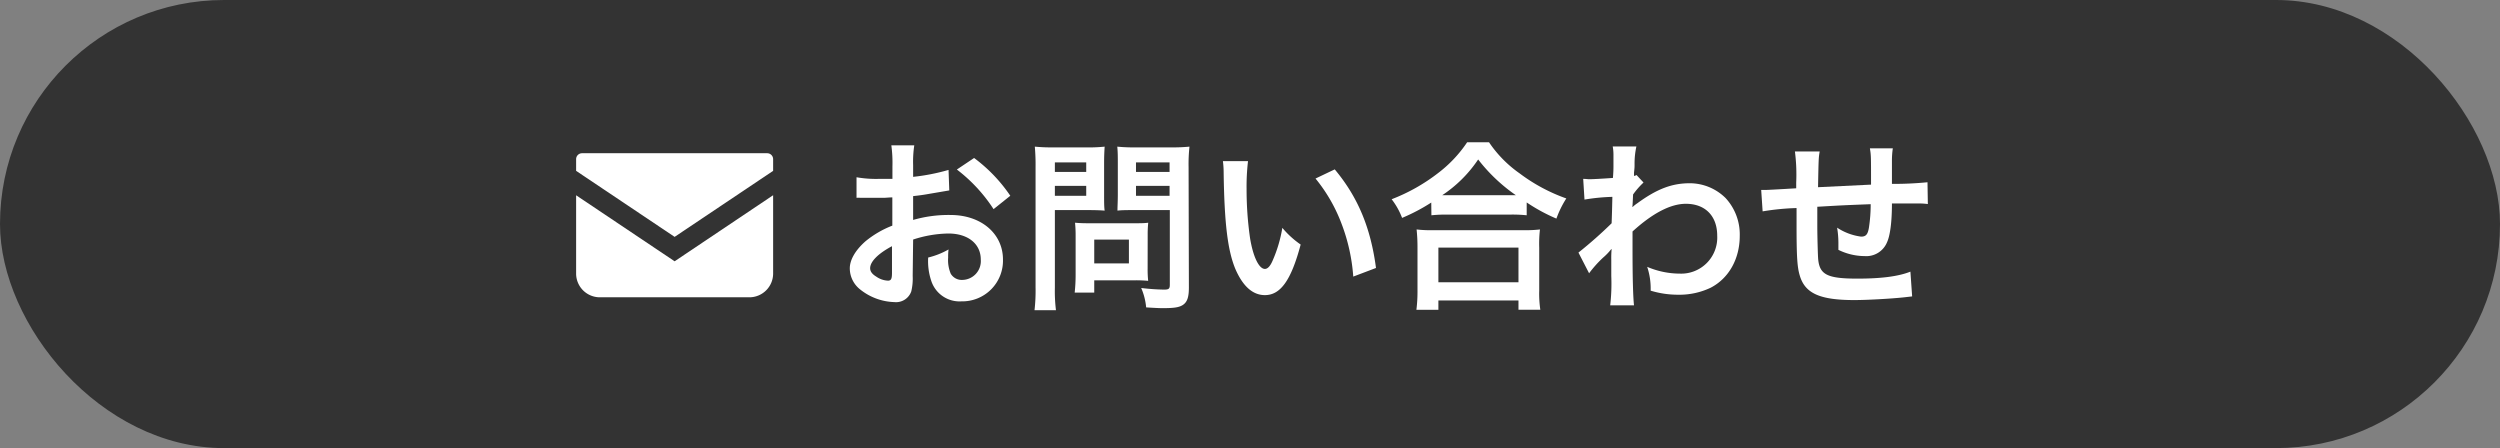
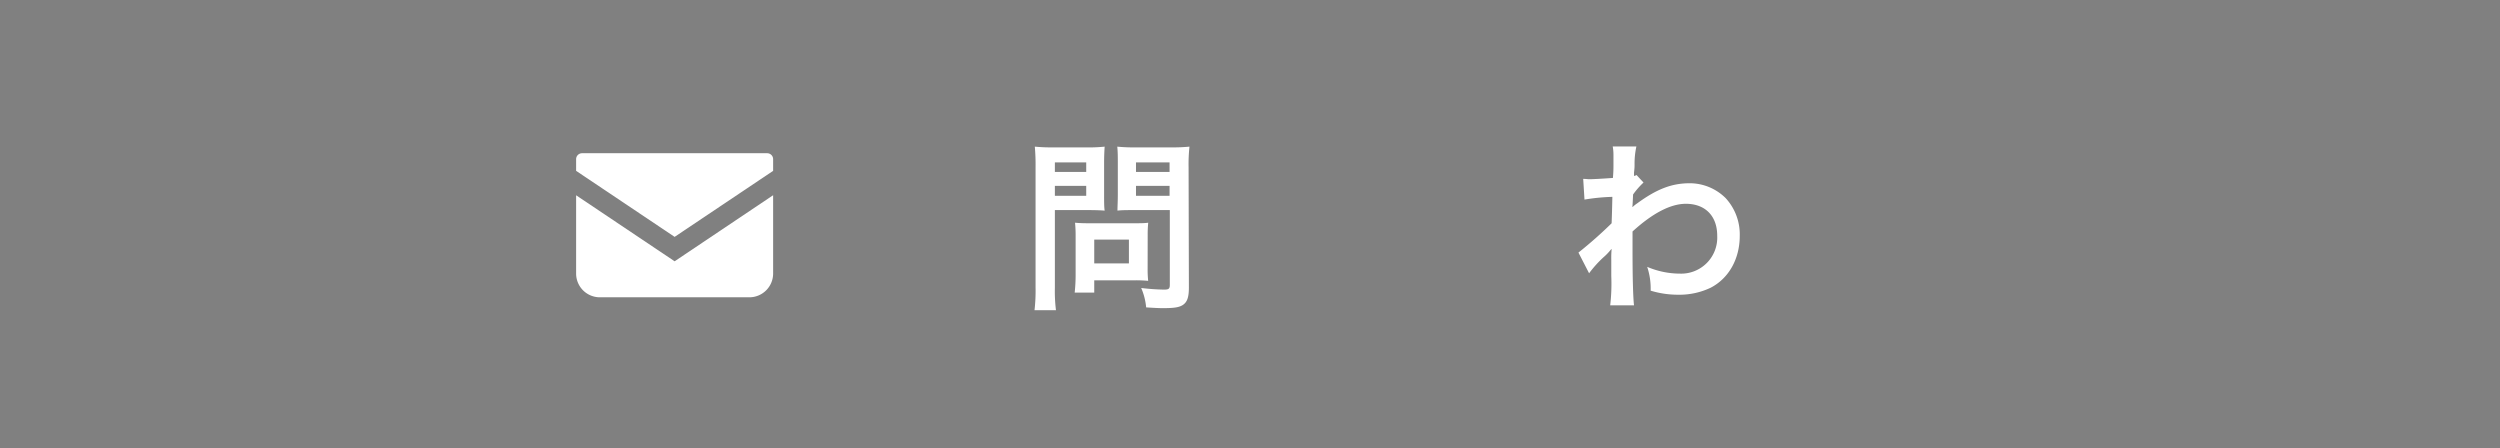
<svg xmlns="http://www.w3.org/2000/svg" viewBox="0 0 504.8 90.48">
  <rect x="0" y="0" width="504.8" height="90.48" fill="#808080" stroke="none" />
  <defs>
    <style>.cls-1{fill:#333;}.cls-2{fill:#fff;}</style>
  </defs>
  <title>アセット 1</title>
  <g id="レイヤー_2" data-name="レイヤー 2">
    <g id="レイヤー_1-2" data-name="レイヤー 1">
-       <rect class="cls-1" width="504.8" height="90.48" rx="45.24" />
      <path class="cls-2" d="M154.91,30.94H117.53a1.2,1.2,0,0,0-1.2,1.2V34.5l19.89,13.33L156.11,34.5V32.14A1.2,1.2,0,0,0,154.91,30.94Z" />
      <path class="cls-2" d="M116.33,39.43v15.8a4.79,4.79,0,0,0,4.8,4.8h30.18a4.8,4.8,0,0,0,4.8-4.8V39.42L136.22,52.76Z" />
-       <path class="cls-2" d="M184.29,55.71a11.13,11.13,0,0,1-.29,3.14A3.26,3.26,0,0,1,180.59,61a11.58,11.58,0,0,1-7-2.63,5.44,5.44,0,0,1-2-4.18c0-1.74,1.15-3.7,3.18-5.48a19.72,19.72,0,0,1,5.41-3.15l0-5.7c-.3,0-.3,0-1.52.08-.55,0-1.07,0-2,0l-2,0c-.49,0-.82,0-.93,0a6.51,6.51,0,0,0-.78,0l0-4.15a22.82,22.82,0,0,0,4.48.33c.37,0,.77,0,1.29,0,.89,0,1.07,0,1.48,0V33.61a26,26,0,0,0-.22-4.26h4.63a22.1,22.1,0,0,0-.23,4v2.36a41.3,41.3,0,0,0,7.15-1.4l.15,4.14-3.93.67c-1.22.22-2,.33-3.37.48v4.81a25.71,25.71,0,0,1,7.56-1c6.18,0,10.58,3.77,10.58,9a8.22,8.22,0,0,1-8.4,8.44,6,6,0,0,1-6.07-4.11,12.4,12.4,0,0,1-.63-4.74,15.68,15.68,0,0,0,4.11-1.63,12,12,0,0,0-.08,1.63,7.12,7.12,0,0,0,.52,3.26,2.57,2.57,0,0,0,2.34,1.26,3.8,3.8,0,0,0,3.73-4.11c0-3.18-2.59-5.26-6.55-5.26a23.86,23.86,0,0,0-7.11,1.22Zm-4.18-6c-2.78,1.48-4.41,3.11-4.41,4.44,0,.63.37,1.18,1.23,1.7a4.43,4.43,0,0,0,2.36.82c.63,0,.82-.34.82-1.56Zm20.51-7.48a31.77,31.77,0,0,0-7.41-8l3.48-2.33A31.33,31.33,0,0,1,204,39.53Z" />
      <path class="cls-2" d="M213,58.08a31.48,31.48,0,0,0,.22,4.55h-4.33A34.58,34.58,0,0,0,209.1,58V33.79a41.5,41.5,0,0,0-.15-4.18,34.85,34.85,0,0,0,3.78.15h6.55a31.35,31.35,0,0,0,3.77-.15c-.07,1.18-.11,2-.11,3.48V39.2c0,1.66,0,2.51.11,3.33-.88-.08-2.18-.11-3.4-.11H213Zm0-23.36h6.33V32.79H213Zm0,4.81h6.33v-2H213Zm18.73,14.66a22,22,0,0,0,.11,2.52,24.94,24.94,0,0,0-2.63-.11h-8.26v2.48H217a33.32,33.32,0,0,0,.19-3.6V47.56a24.79,24.79,0,0,0-.12-2.59c.82.08,1.67.11,2.74.11H229c1.14,0,2.07,0,2.85-.11a23,23,0,0,0-.11,2.56Zm-10.78-1h7V48.38h-7Zm19.11,4.85c0,2-.34,3-1.3,3.59-.74.44-1.74.59-3.89.59-.59,0-1,0-3.44-.15a12.68,12.68,0,0,0-1-3.92,44.83,44.83,0,0,0,4.56.33c1,0,1.22-.15,1.22-1V42.42H229c-1.22,0-2.55,0-3.36.11,0-1,.07-1.74.07-3.33V33.09c0-1.41,0-2.41-.11-3.48a33.36,33.36,0,0,0,3.77.15h7a35.58,35.58,0,0,0,3.81-.15,32.36,32.36,0,0,0-.18,4.15ZM229.38,34.72h6.78V32.79h-6.78Zm0,4.81h6.78v-2h-6.78Z" />
-       <path class="cls-2" d="M252,32.53a44.27,44.27,0,0,0-.29,5.63,68.93,68.93,0,0,0,.7,9.92c.63,3.85,1.82,6.22,3,6.22.55,0,1.07-.56,1.52-1.59a27.36,27.36,0,0,0,2-6.7,18.45,18.45,0,0,0,3.7,3.37c-1.92,7.22-4.07,10.21-7.22,10.21-2.48,0-4.48-1.81-6-5.36-1.51-3.71-2.18-9.07-2.33-19.33a18.5,18.5,0,0,0-.15-2.37Zm17.51,1.67c4.67,5.59,7.26,11.77,8.33,19.91l-4.59,1.74a37.26,37.26,0,0,0-2.37-10.69,32.36,32.36,0,0,0-5.25-9.11Z" />
-       <path class="cls-2" d="M289,40.9A38,38,0,0,1,283.11,44,14.51,14.51,0,0,0,281,40.23a37,37,0,0,0,9.44-5.33,25.76,25.76,0,0,0,5.81-6.18h4.41A24.11,24.11,0,0,0,306.83,35a35.14,35.14,0,0,0,9.44,5.07,19.83,19.83,0,0,0-2,4.07,35.78,35.78,0,0,1-6-3.26v2.59a27.35,27.35,0,0,0-3.33-.14H292.21a28.2,28.2,0,0,0-3.18.14Zm-3,21.65a29.19,29.19,0,0,0,.22-3.92V50a33.86,33.86,0,0,0-.18-3.67,23.33,23.33,0,0,0,3.18.15h18.51a24.39,24.39,0,0,0,3.22-.15A25.1,25.1,0,0,0,310.8,50v8.66a22.53,22.53,0,0,0,.22,3.88h-4.41V60.67H290.44v1.88ZM290.44,57h16.17v-7H290.44Zm14.4-17.58h1.25a34.11,34.11,0,0,1-7.62-7.22,26,26,0,0,1-7.26,7.22h13.63Z" />
      <path class="cls-2" d="M318.72,51a85.68,85.68,0,0,0,6.7-5.92c.08-2.26.08-2.3.15-5.33a40.16,40.16,0,0,0-5.63.55l-.26-4.18c.6,0,.89.07,1.23.07.66,0,2.7-.11,4.77-.26a26.83,26.83,0,0,0,.11-2.77c0-.71,0-1.23,0-1.56V31.2a9.29,9.29,0,0,0-.15-1.63l4.78,0a16.19,16.19,0,0,0-.37,3.55c0,.71,0,.71-.11,1.74v.67a1.76,1.76,0,0,0,.51-.19l1.41,1.52a15.62,15.62,0,0,0-2.11,2.41c-.07,1.59-.11,2.4-.15,2.51l.08,0a5.8,5.8,0,0,1,.89-.71c4-2.92,7-4.07,10.66-4.07a10.31,10.31,0,0,1,7.21,3,10.81,10.81,0,0,1,2.85,7.62c0,4.67-2.22,8.59-5.88,10.48a14.7,14.7,0,0,1-6.59,1.41,18.84,18.84,0,0,1-5.52-.82,13.86,13.86,0,0,0-.7-4.81,16.91,16.91,0,0,0,6.59,1.37,7.28,7.28,0,0,0,7.55-7.66c0-4-2.44-6.44-6.33-6.44-3.07,0-6.7,1.88-10.77,5.59l0,3.85c0,5.29.11,9.43.3,11.06h-4.81a37.57,37.57,0,0,0,.22-5.92V52.49a19.92,19.92,0,0,1,.07-2.19h-.07A11.82,11.82,0,0,1,323.72,52a22.8,22.8,0,0,0-2.85,3.18Z" />
-       <path class="cls-2" d="M386.1,59.85l-1.67.19c-2.7.29-7.59.55-10,.55-6.92,0-9.92-1.33-11-4.88-.52-1.67-.67-3.74-.67-10.11,0-.55,0-.7,0-3.59a49.67,49.67,0,0,0-6.85.67l-.29-4.33c.51,0,.89,0,1.07,0s2.37-.11,6-.33c0-.59,0-.93,0-1.15a36.69,36.69,0,0,0-.26-6.29h5c-.22,1.37-.22,1.37-.33,7.22l10.7-.52c0-5.89,0-5.89-.23-7.33h4.63a16.51,16.51,0,0,0-.18,2.55v4.63a69.41,69.41,0,0,0,7.18-.33l.07,4.4a13.06,13.06,0,0,0-2.11-.11c-1.29,0-3.4,0-5.14,0,0,3.74-.37,6.51-1,7.85a4.52,4.52,0,0,1-4.52,2.77,12.08,12.08,0,0,1-5.29-1.26c0-.74,0-1,0-1.48a19,19,0,0,0-.26-3,11.44,11.44,0,0,0,4.85,1.81c1,0,1.37-.48,1.59-1.92a31.59,31.59,0,0,0,.34-4.63c-5.63.22-5.63.22-10.78.52v1c0,.18,0,.18,0,2.14v.78c0,1.93.11,6,.18,6.7.3,3.11,1.89,3.89,7.93,3.89,4.81,0,8.29-.45,10.69-1.41Z" />
    </g>
  </g>
</svg>